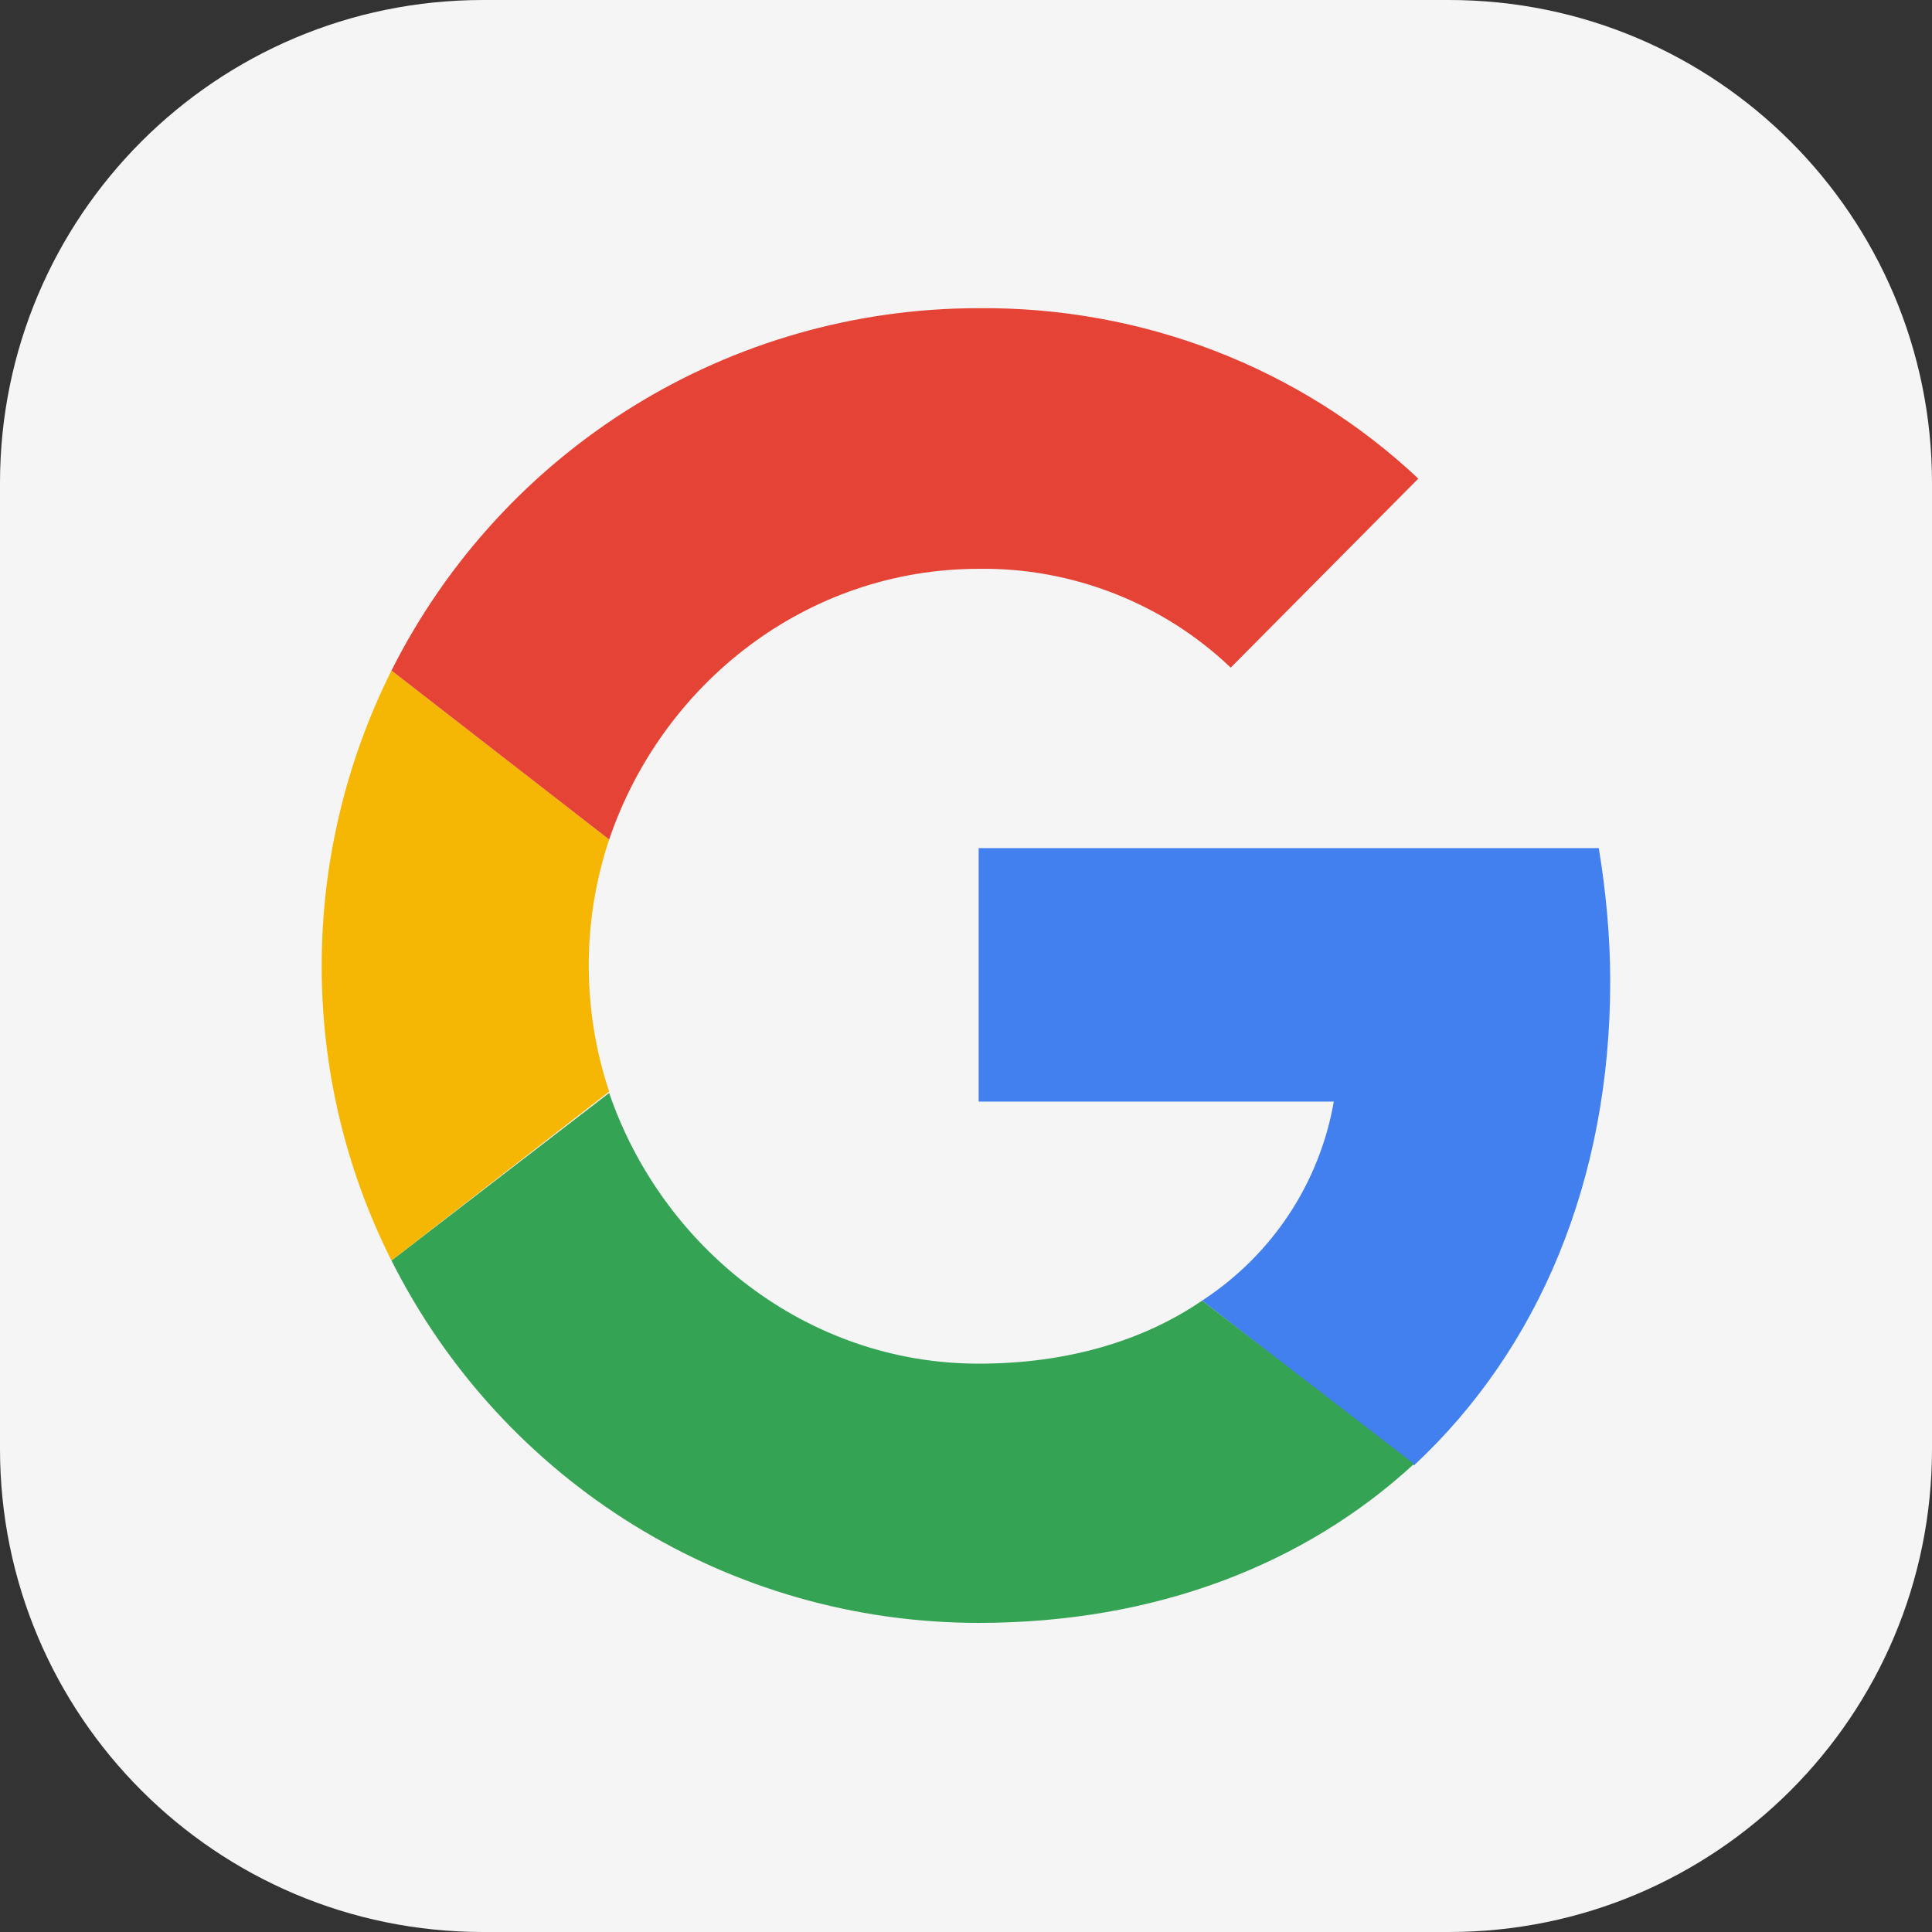
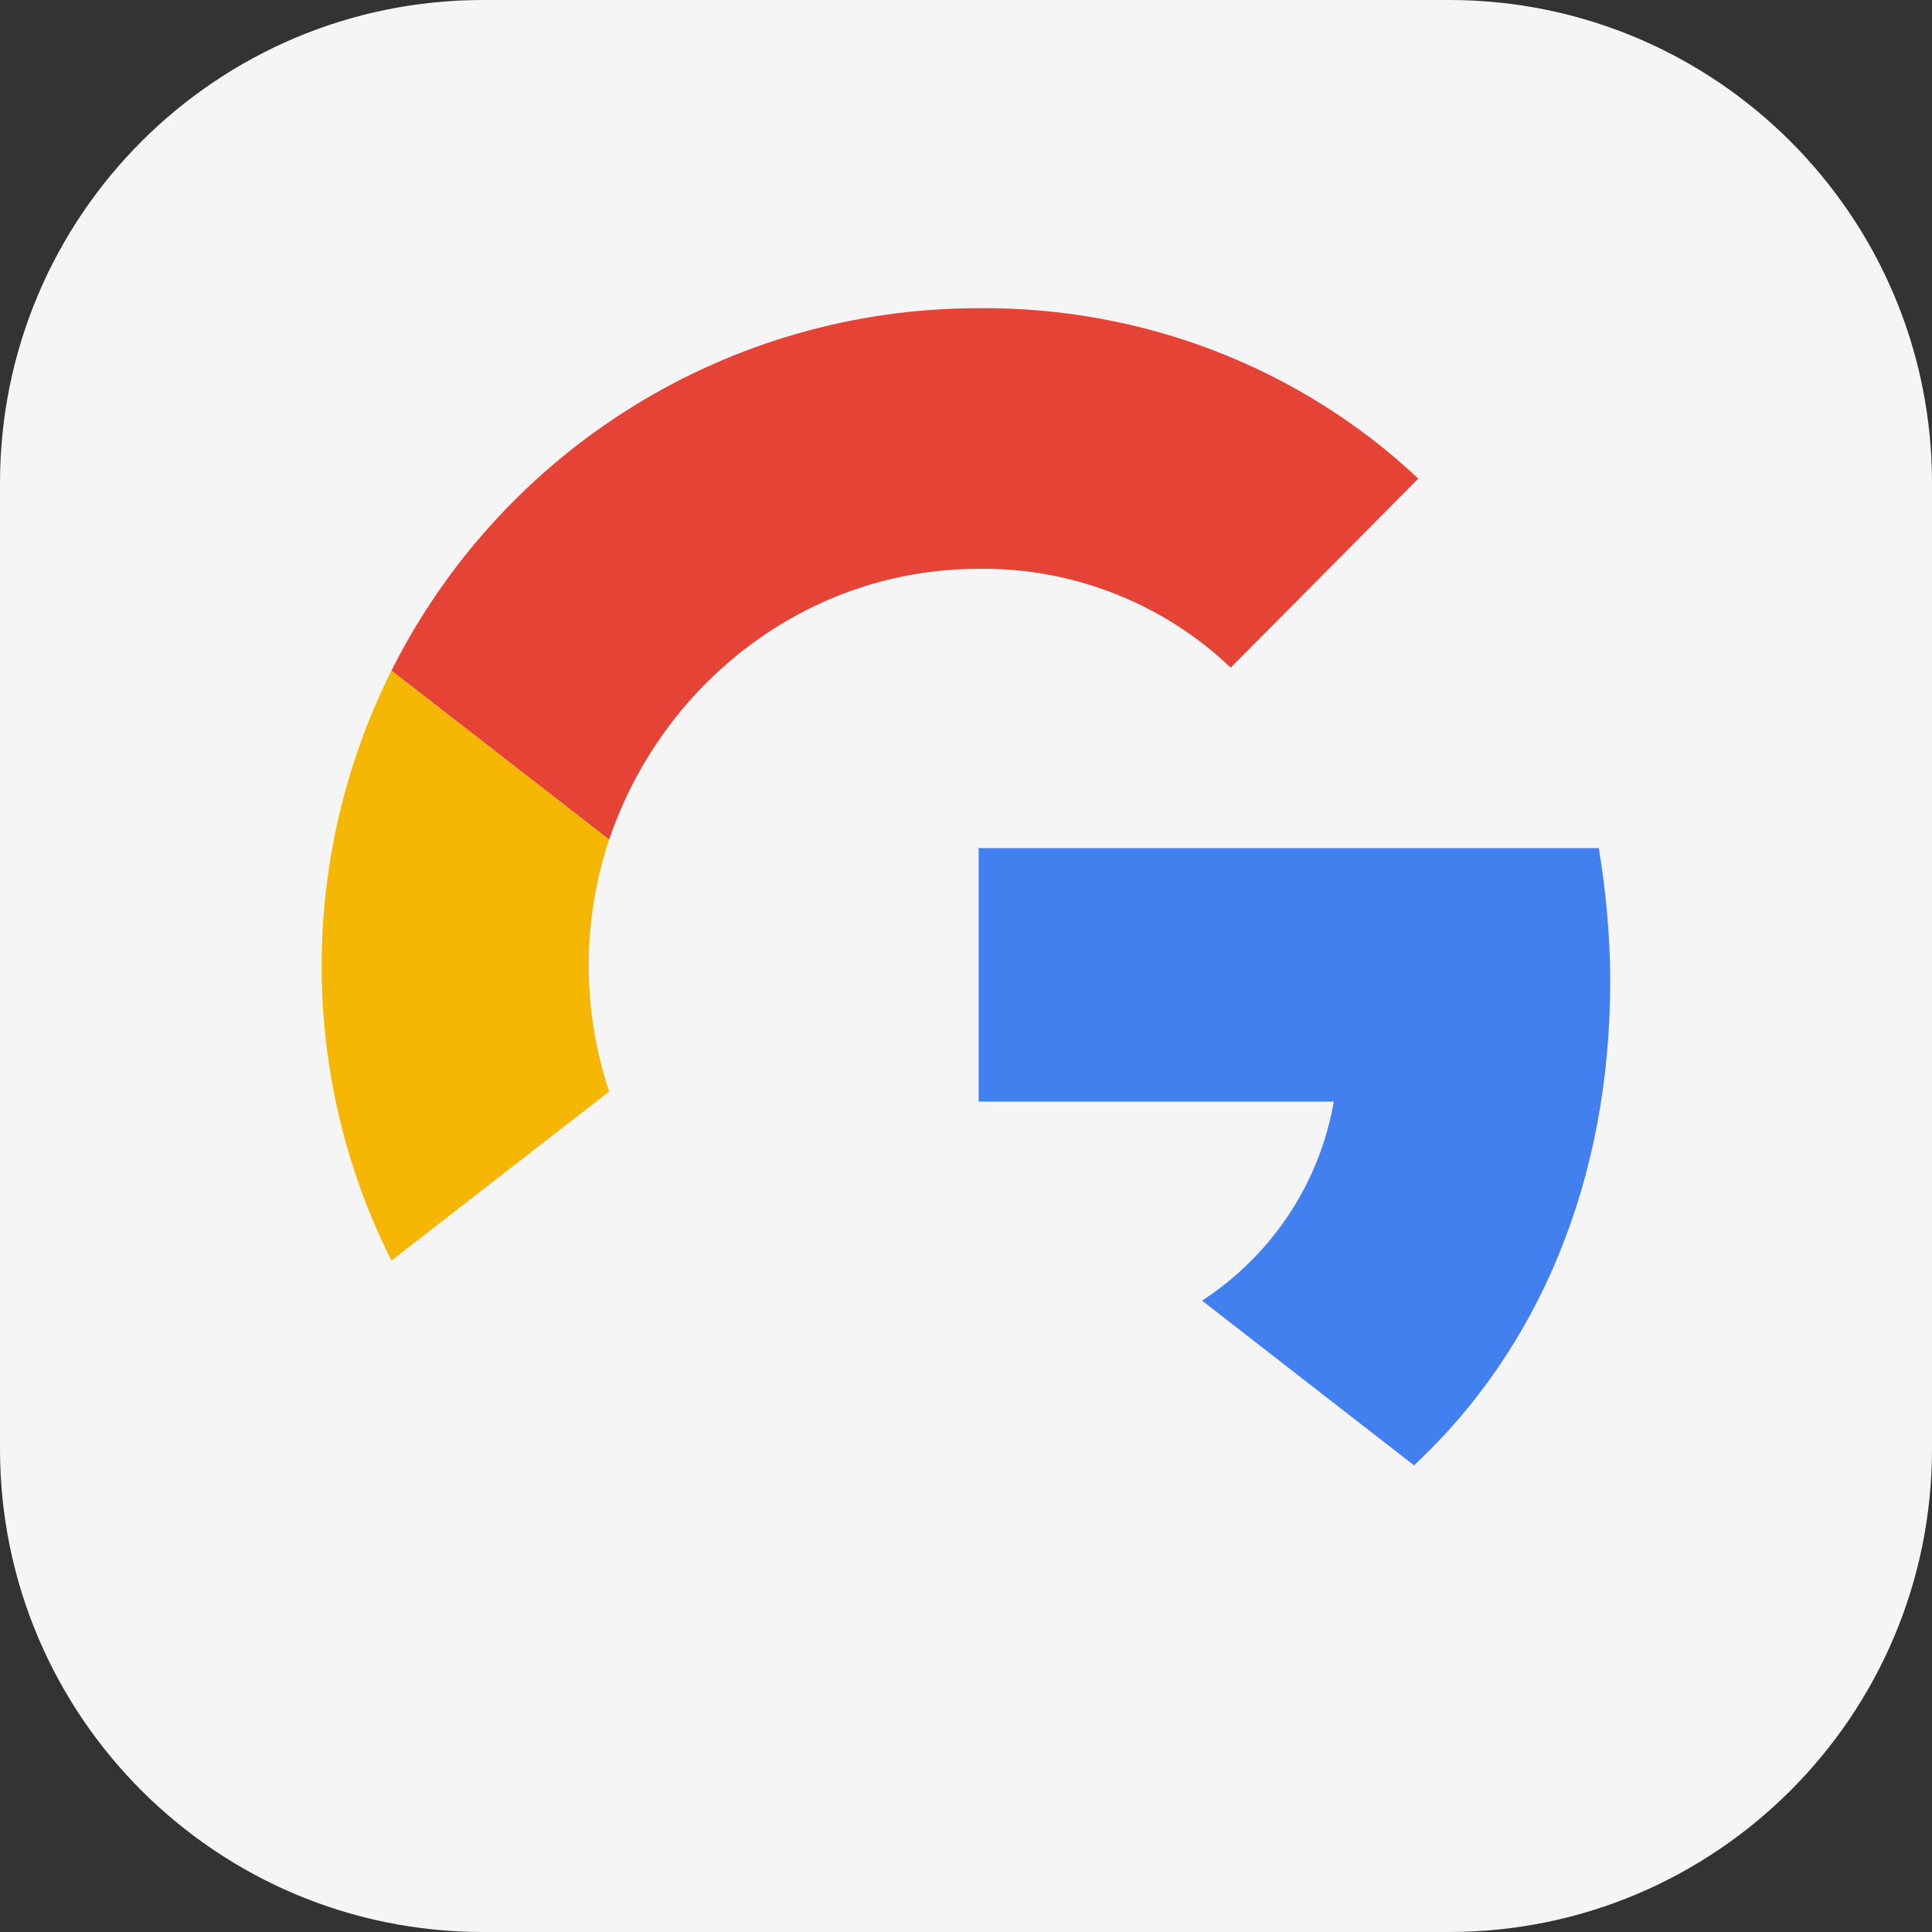
<svg xmlns="http://www.w3.org/2000/svg" width="400" height="400" viewBox="0 0 400 400" fill="none">
  <rect x="0" y="0" width="400" height="400" fill="#333333" stroke="none" />
  <path d="M300 0H100C44.772 0 0 44.772 0 100V300C0 355.228 44.772 400 100 400H300C355.228 400 400 355.228 400 300V100C400 44.772 355.228 0 300 0Z" fill="#F5F5F5" />
  <path d="M333.379 203.165C333.379 193.973 332.489 184.485 331.006 175.59H202.619V228.071H276.153C273.188 244.972 263.403 259.797 248.874 269.286L292.757 303.384C318.553 279.367 333.379 244.379 333.379 203.165Z" fill="#4280EF" />
-   <path d="M202.619 336C239.386 336 270.222 323.843 292.757 303.088L248.874 269.286C236.717 277.588 221.002 282.332 202.619 282.332C167.038 282.332 137.091 258.315 126.12 226.292L81.051 260.984C104.179 306.942 151.027 336 202.619 336Z" fill="#34A353" />
  <path d="M126.12 225.996C120.487 209.095 120.487 190.712 126.12 173.811L81.051 138.823C61.778 177.369 61.778 222.735 81.051 260.984L126.12 225.996Z" fill="#F6B704" />
  <path d="M202.619 117.771C221.892 117.475 240.868 124.887 254.804 138.23L293.647 99.091C269.036 75.964 236.421 63.51 202.619 63.807C151.027 63.807 104.179 92.865 81.051 138.823L126.12 173.811C137.091 141.492 167.038 117.771 202.619 117.771Z" fill="#E54335" />
</svg>